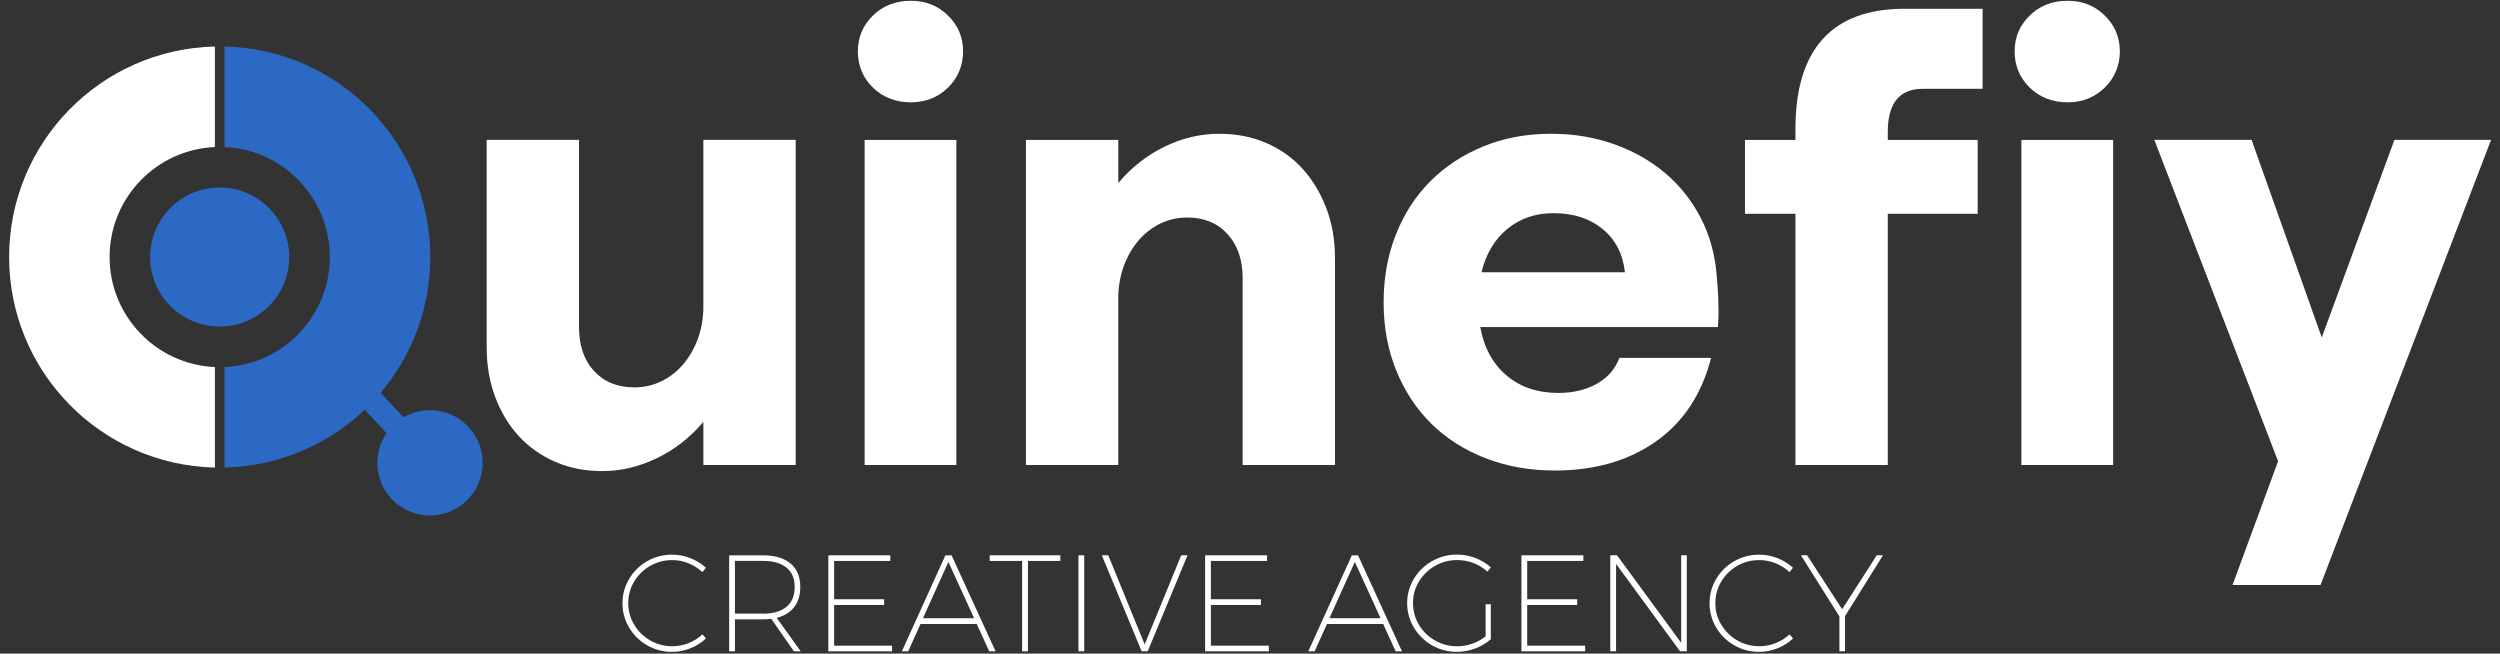
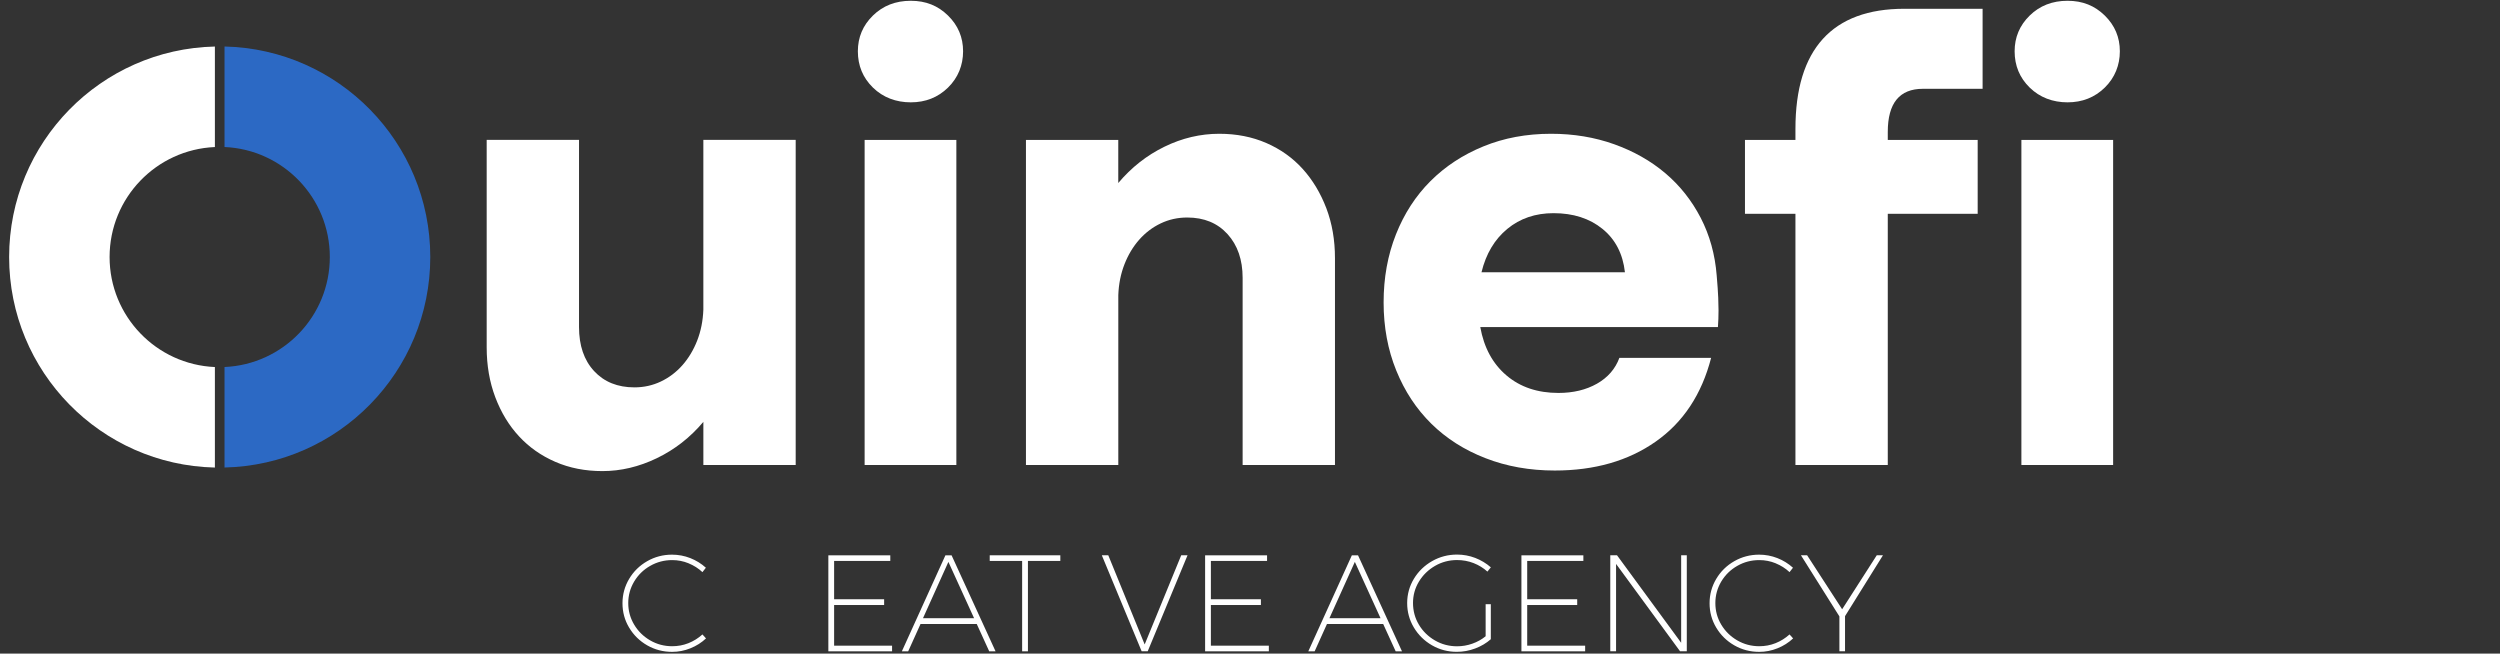
<svg xmlns="http://www.w3.org/2000/svg" width="153" height="40" viewBox="0 0 153 40" fill="none">
  <rect x="0" y="0" width="153" height="40" fill="#333333" stroke="none" />
  <path d="M42.139 34.472C41.819 34.342 41.486 34.278 41.139 34.278C40.651 34.278 40.202 34.396 39.791 34.632C39.378 34.867 39.052 35.186 38.811 35.59C38.57 35.994 38.449 36.433 38.449 36.91C38.449 37.386 38.57 37.825 38.811 38.229C39.052 38.633 39.378 38.953 39.791 39.192C40.203 39.431 40.653 39.549 41.139 39.549C41.486 39.549 41.819 39.487 42.136 39.361C42.452 39.234 42.737 39.056 42.989 38.827L43.208 39.071C42.934 39.328 42.615 39.531 42.254 39.675C41.892 39.822 41.518 39.894 41.131 39.894C40.582 39.894 40.074 39.761 39.609 39.495C39.144 39.229 38.776 38.867 38.503 38.411C38.23 37.955 38.096 37.457 38.096 36.92C38.096 36.383 38.232 35.884 38.503 35.428C38.774 34.972 39.143 34.61 39.609 34.344C40.074 34.078 40.58 33.945 41.131 33.945C41.518 33.945 41.888 34.016 42.245 34.155C42.6 34.295 42.919 34.492 43.2 34.745L42.989 35.014C42.743 34.783 42.459 34.605 42.141 34.475L42.139 34.472Z" fill="white" />
-   <path d="M48.586 39.861L47.199 37.869C47.059 37.891 46.892 37.903 46.702 37.903H44.978V39.861H44.625V33.986H46.7C47.429 33.986 47.991 34.154 48.385 34.49C48.781 34.827 48.978 35.304 48.978 35.92C48.978 36.418 48.855 36.829 48.608 37.152C48.36 37.475 48.002 37.694 47.532 37.812L49.003 39.862H48.582L48.586 39.861ZM46.71 37.556C47.327 37.556 47.801 37.416 48.135 37.135C48.468 36.856 48.635 36.452 48.635 35.925C48.635 35.398 48.468 35.014 48.135 34.74C47.801 34.465 47.327 34.327 46.71 34.327H44.978V37.554H46.71V37.556Z" fill="white" />
  <path d="M54.486 33.984V34.329H51.048V36.674H54.109V37.027H51.048V39.515H54.595V39.861H50.695V33.986H54.486V33.984Z" fill="white" />
  <path d="M59.774 38.187H56.337L55.581 39.861H55.194L57.859 33.986H58.237L60.928 39.861H60.54L59.776 38.187H59.774ZM59.614 37.834L58.042 34.388L56.487 37.834H59.614Z" fill="white" />
  <path d="M64.892 33.984V34.329H62.909V39.861H62.555V34.329H60.571V33.984H64.892Z" fill="white" />
-   <path d="M66.355 33.984V39.859H66.002V33.984H66.355Z" fill="white" />
  <path d="M67.827 33.984L70.054 39.44L72.29 33.984H72.677L70.24 39.859H69.869L67.432 33.984H67.827Z" fill="white" />
  <path d="M77.544 33.984V34.329H74.106V36.674H77.167V37.027H74.106V39.515H77.653V39.861H73.753V33.986H77.544V33.984Z" fill="white" />
  <path d="M84.649 38.187H81.211L80.456 39.861H80.068L82.733 33.986H83.112L85.802 39.861H85.415L84.65 38.187H84.649ZM84.489 37.834L82.917 34.388L81.361 37.834H84.489Z" fill="white" />
  <path d="M90.918 36.977H91.238V39.12C90.964 39.361 90.644 39.551 90.28 39.687C89.915 39.825 89.541 39.892 89.154 39.892C88.605 39.892 88.097 39.758 87.632 39.489C87.168 39.219 86.799 38.857 86.526 38.399C86.254 37.943 86.119 37.445 86.119 36.908C86.119 36.371 86.257 35.874 86.531 35.42C86.806 34.965 87.178 34.607 87.646 34.339C88.114 34.073 88.622 33.94 89.171 33.94C89.558 33.94 89.928 34.009 90.285 34.145C90.64 34.283 90.959 34.475 91.24 34.721L91.029 34.982C90.784 34.758 90.499 34.585 90.181 34.46C89.861 34.337 89.526 34.275 89.172 34.275C88.684 34.275 88.235 34.395 87.824 34.632C87.412 34.871 87.085 35.189 86.841 35.59C86.597 35.99 86.476 36.43 86.476 36.904C86.476 37.379 86.595 37.829 86.838 38.233C87.078 38.637 87.407 38.956 87.821 39.196C88.235 39.435 88.686 39.553 89.174 39.553C89.494 39.553 89.805 39.499 90.107 39.392C90.41 39.286 90.681 39.135 90.921 38.938V36.972L90.918 36.977Z" fill="white" />
  <path d="M96.902 33.984V34.329H93.465V36.674H96.525V37.027H93.465V39.515H97.011V39.861H93.111V33.986H96.902V33.984Z" fill="white" />
  <path d="M103.232 33.984V39.859H102.82L98.903 34.512V39.859H98.549V33.984H98.962L102.887 39.339V33.984H103.232Z" fill="white" />
  <path d="M108.67 34.472C108.35 34.342 108.016 34.278 107.67 34.278C107.181 34.278 106.732 34.396 106.321 34.632C105.909 34.867 105.582 35.186 105.341 35.59C105.101 35.994 104.98 36.433 104.98 36.91C104.98 37.386 105.099 37.825 105.341 38.229C105.582 38.633 105.909 38.953 106.321 39.192C106.734 39.431 107.183 39.549 107.67 39.549C108.016 39.549 108.35 39.487 108.666 39.361C108.983 39.234 109.267 39.056 109.52 38.827L109.739 39.071C109.464 39.328 109.146 39.531 108.784 39.675C108.422 39.822 108.048 39.894 107.661 39.894C107.112 39.894 106.604 39.761 106.139 39.495C105.675 39.229 105.306 38.867 105.033 38.411C104.761 37.955 104.626 37.457 104.626 36.92C104.626 36.383 104.762 35.884 105.033 35.428C105.304 34.972 105.673 34.61 106.139 34.344C106.604 34.078 107.112 33.945 107.661 33.945C108.048 33.945 108.419 34.016 108.776 34.155C109.131 34.295 109.449 34.492 109.73 34.745L109.52 35.014C109.274 34.783 108.989 34.605 108.671 34.475L108.67 34.472Z" fill="white" />
  <path d="M112.916 37.708V39.859H112.571V37.724L110.218 33.984H110.596L112.739 37.287L114.857 33.984H115.236L112.916 37.708Z" fill="white" />
  <path d="M48.697 28.456H43.046V25.818C42.242 26.772 41.294 27.513 40.201 28.04C39.109 28.567 37.998 28.831 36.867 28.831C35.811 28.831 34.852 28.642 33.985 28.265C33.118 27.888 32.377 27.368 31.763 26.702C31.146 26.037 30.663 25.239 30.311 24.309C29.96 23.38 29.785 22.363 29.785 21.258V8.561H35.436V20.015C35.436 21.145 35.742 22.044 36.358 22.709C36.973 23.373 37.796 23.707 38.826 23.707C39.404 23.707 39.944 23.587 40.446 23.348C40.947 23.109 41.386 22.778 41.764 22.35C42.141 21.922 42.442 21.421 42.668 20.843C42.893 20.266 43.019 19.638 43.045 18.96V8.561H48.696V28.454L48.697 28.456Z" fill="white" />
  <path d="M52.501 3.137C52.501 2.284 52.807 1.555 53.423 0.952C54.038 0.35 54.81 0.048 55.74 0.048C56.669 0.048 57.403 0.35 58.019 0.952C58.633 1.555 58.941 2.284 58.941 3.137C58.941 3.991 58.633 4.757 58.019 5.36C57.403 5.962 56.644 6.263 55.74 6.263C54.836 6.263 54.038 5.962 53.423 5.36C52.807 4.757 52.501 4.016 52.501 3.137ZM52.915 8.563H58.529V28.456H52.915V8.563Z" fill="white" />
  <path d="M62.787 8.563H68.438V11.201C69.241 10.246 70.184 9.506 71.264 8.979C72.343 8.452 73.461 8.187 74.618 8.187C75.673 8.187 76.633 8.376 77.5 8.753C78.367 9.13 79.107 9.657 79.722 10.335C80.336 11.014 80.819 11.819 81.173 12.746C81.525 13.675 81.7 14.692 81.7 15.798V28.457H76.049V17.003C76.049 15.899 75.74 15.007 75.126 14.329C74.51 13.65 73.689 13.312 72.658 13.312C72.081 13.312 71.54 13.431 71.039 13.67C70.535 13.909 70.098 14.243 69.721 14.668C69.344 15.096 69.042 15.598 68.817 16.175C68.591 16.753 68.465 17.381 68.44 18.059V28.457H62.788V8.565L62.787 8.563Z" fill="white" />
  <path d="M90.593 20.017C90.818 21.272 91.352 22.259 92.194 22.974C93.035 23.69 94.096 24.048 95.377 24.048C96.281 24.048 97.065 23.86 97.732 23.483C98.397 23.106 98.856 22.579 99.107 21.9H104.721C104.144 24.136 103.013 25.845 101.331 27.025C99.648 28.206 97.589 28.796 95.153 28.796C93.621 28.796 92.207 28.545 90.914 28.041C89.62 27.54 88.515 26.836 87.598 25.932C86.68 25.028 85.965 23.942 85.45 22.673C84.935 21.405 84.677 20.017 84.677 18.51C84.677 17.003 84.928 15.616 85.431 14.347C85.933 13.079 86.637 11.992 87.541 11.088C88.445 10.184 89.524 9.474 90.781 8.96C92.037 8.445 93.419 8.187 94.926 8.187C96.306 8.187 97.594 8.401 98.787 8.827C99.981 9.255 101.023 9.844 101.915 10.598C102.806 11.352 103.529 12.263 104.082 13.33C104.634 14.398 104.96 15.572 105.061 16.854C105.112 17.431 105.142 17.889 105.156 18.229C105.167 18.567 105.174 18.826 105.174 19.002C105.174 19.353 105.161 19.693 105.137 20.018H90.594L90.593 20.017ZM99.446 16.663C99.319 15.534 98.861 14.648 98.07 14.007C97.279 13.366 96.281 13.046 95.076 13.046C93.969 13.046 93.028 13.366 92.249 14.007C91.47 14.648 90.943 15.532 90.667 16.663H99.446Z" fill="white" />
  <path d="M121.335 0.538V5.435H117.68C116.248 5.435 115.532 6.314 115.532 8.073V8.563H121.034V13.085H115.532V28.456H109.881V13.085H106.792V8.563H109.881V7.885C109.881 5.449 110.44 3.615 111.558 2.383C112.676 1.153 114.339 0.537 116.549 0.537H121.333L121.335 0.538Z" fill="white" />
  <path d="M123.295 3.137C123.295 2.284 123.601 1.555 124.217 0.952C124.832 0.35 125.604 0.048 126.533 0.048C127.463 0.048 128.197 0.35 128.813 0.952C129.427 1.555 129.735 2.284 129.735 3.137C129.735 3.991 129.427 4.757 128.813 5.36C128.197 5.962 127.437 6.263 126.533 6.263C125.63 6.263 124.832 5.962 124.217 5.36C123.601 4.757 123.295 4.016 123.295 3.137ZM123.709 8.563H129.323V28.456H123.709V8.563Z" fill="white" />
-   <path d="M136.631 35.802L139.419 28.228L131.845 8.561H137.798L142.092 20.655L146.538 8.561H152.453L142.018 35.8H136.631V35.802Z" fill="white" />
-   <path d="M13.444 19.986C15.794 19.986 17.699 18.081 17.699 15.731C17.699 13.38 15.794 11.475 13.444 11.475C11.094 11.475 9.188 13.38 9.188 15.731C9.188 18.081 11.094 19.986 13.444 19.986Z" fill="#2C69C4" />
  <path d="M13.151 22.463C9.567 22.308 6.707 19.353 6.707 15.731C6.707 12.108 9.565 9.154 13.151 8.999V2.848C6.17 3.004 0.559 8.713 0.559 15.731C0.559 22.749 6.17 28.457 13.151 28.614V22.463Z" fill="white" />
  <path d="M13.741 2.846V8.997C17.325 9.152 20.185 12.107 20.185 15.729C20.185 19.352 17.327 22.306 13.741 22.461V28.612C20.722 28.456 26.333 22.747 26.333 15.729C26.333 8.711 20.722 3.003 13.741 2.846Z" fill="#2C69C4" />
-   <path d="M24.695 25.543L20.125 20.63L19.086 21.596L23.657 26.509C22.823 27.725 22.911 29.396 23.956 30.521C25.168 31.824 27.207 31.898 28.51 30.686C29.813 29.474 29.887 27.435 28.675 26.133C27.63 25.008 25.968 24.799 24.695 25.542V25.543Z" fill="#2C69C4" />
</svg>